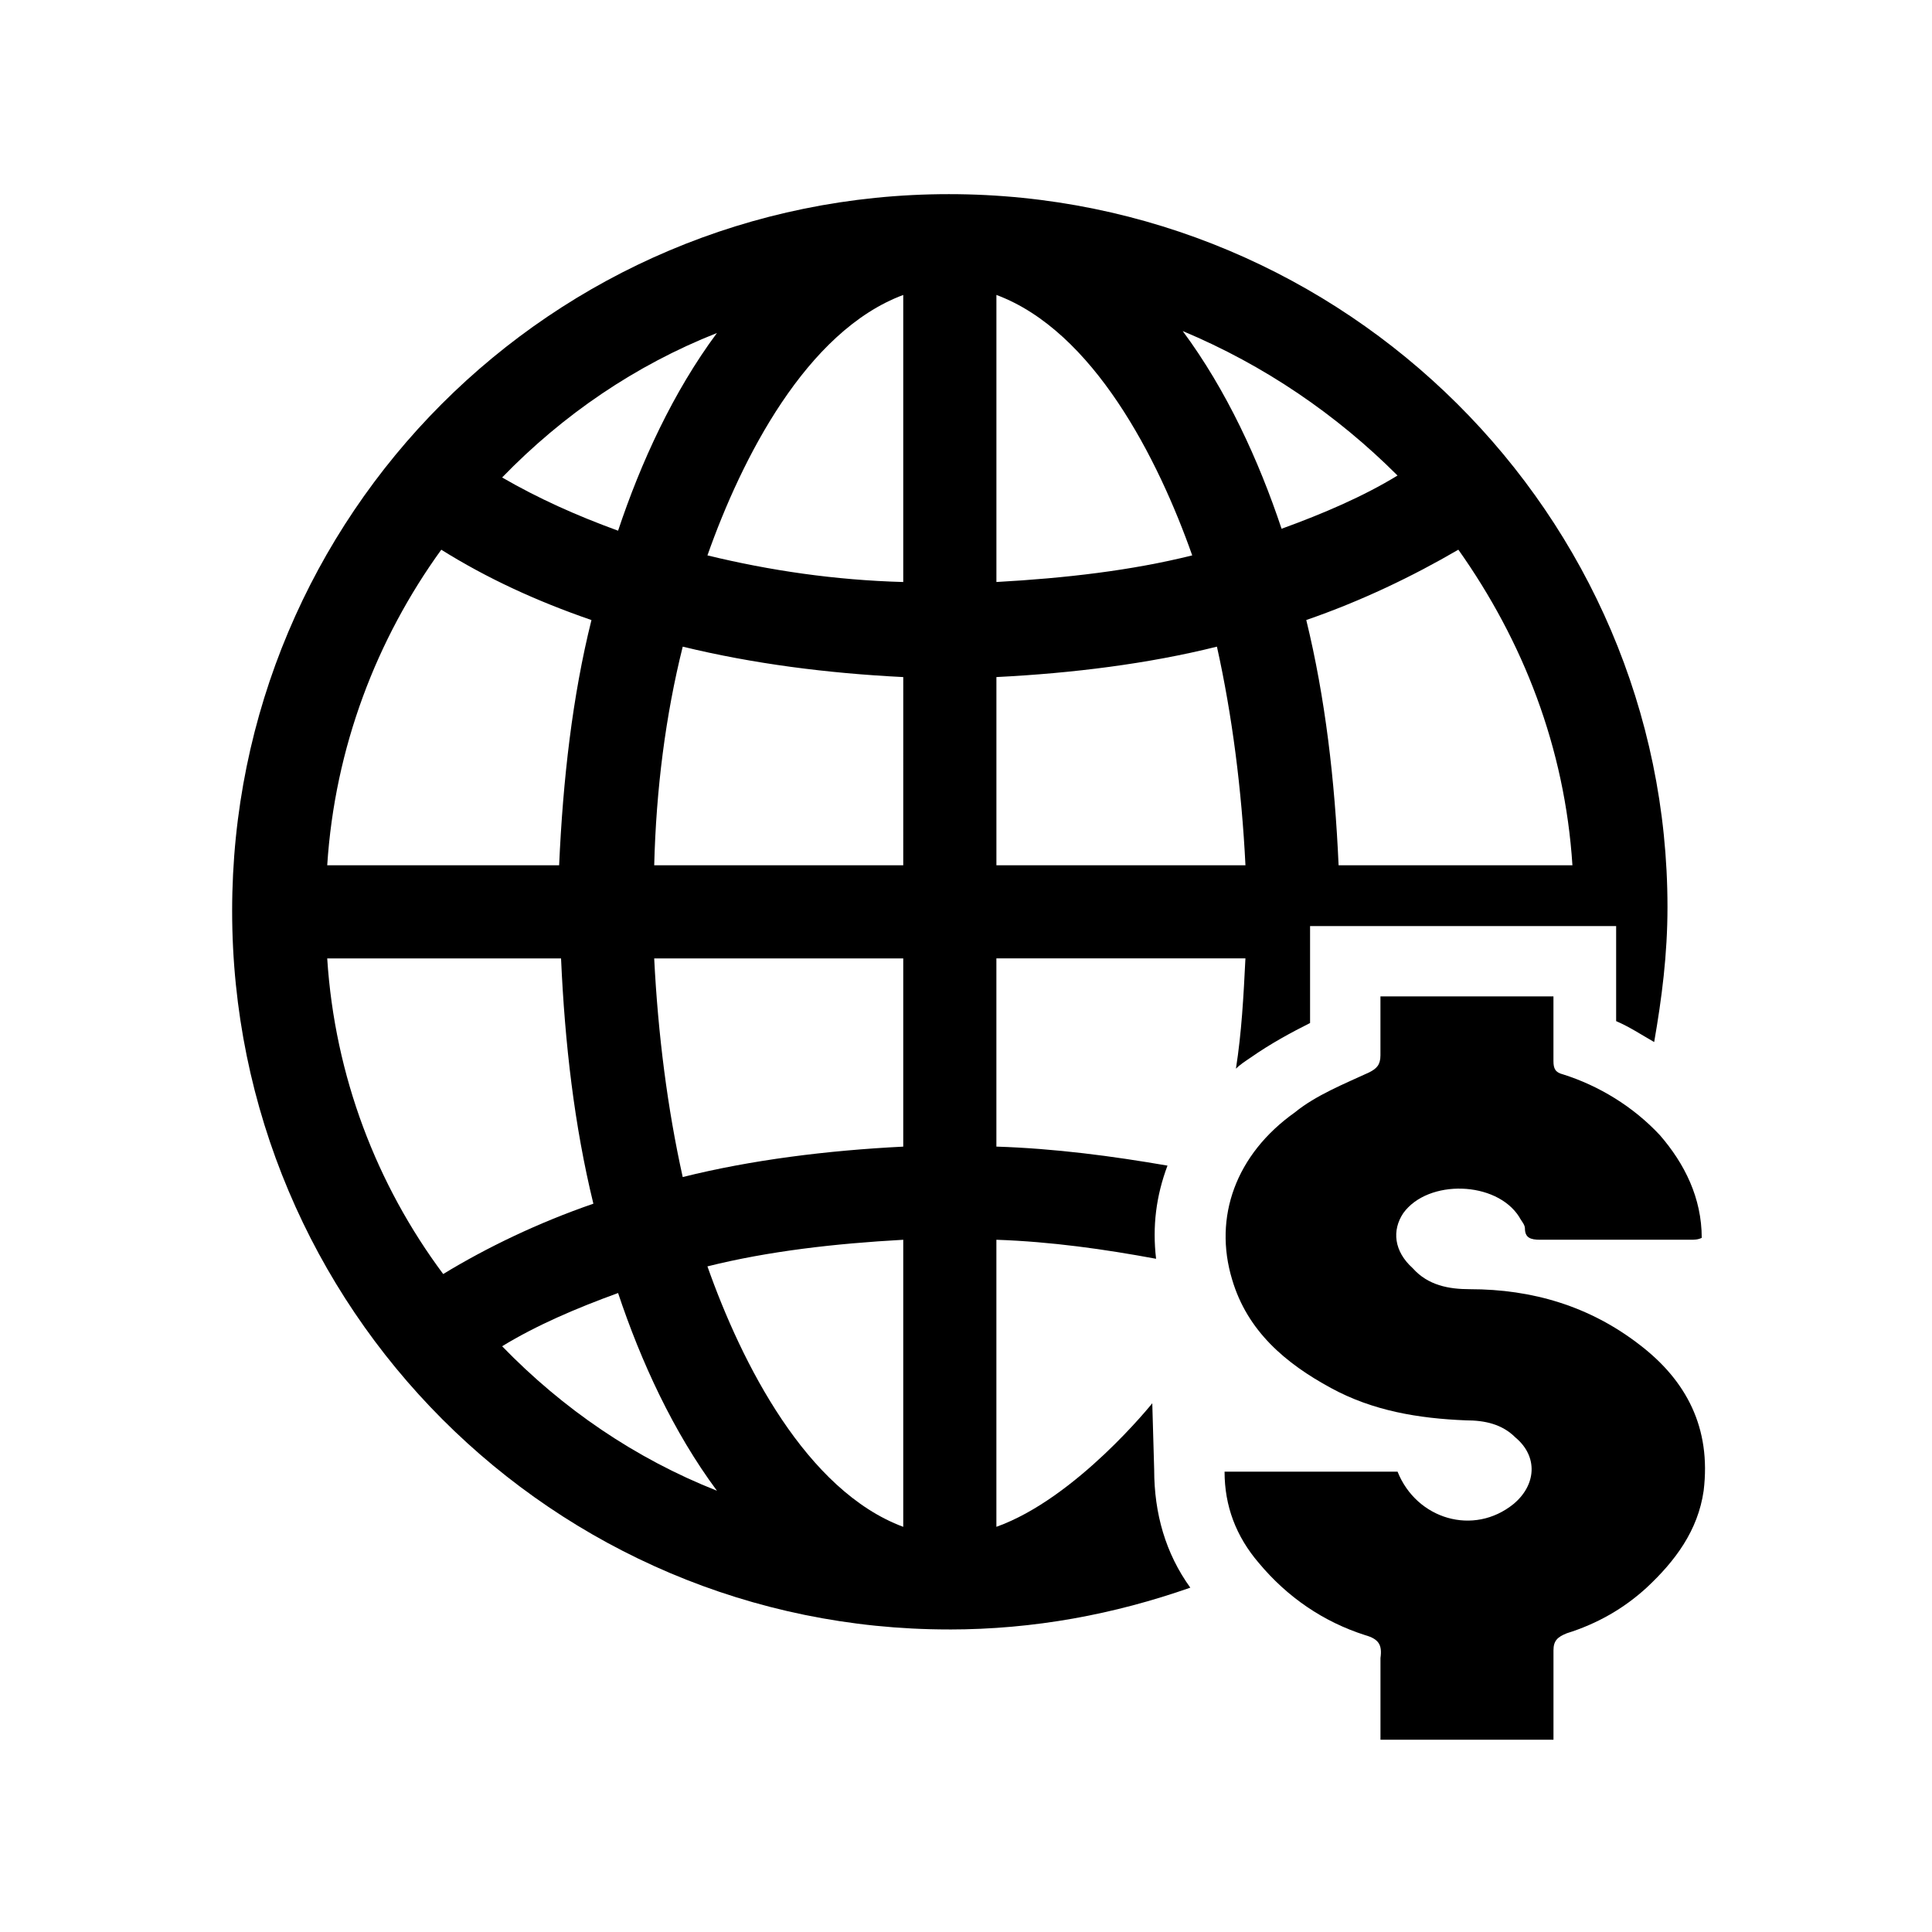
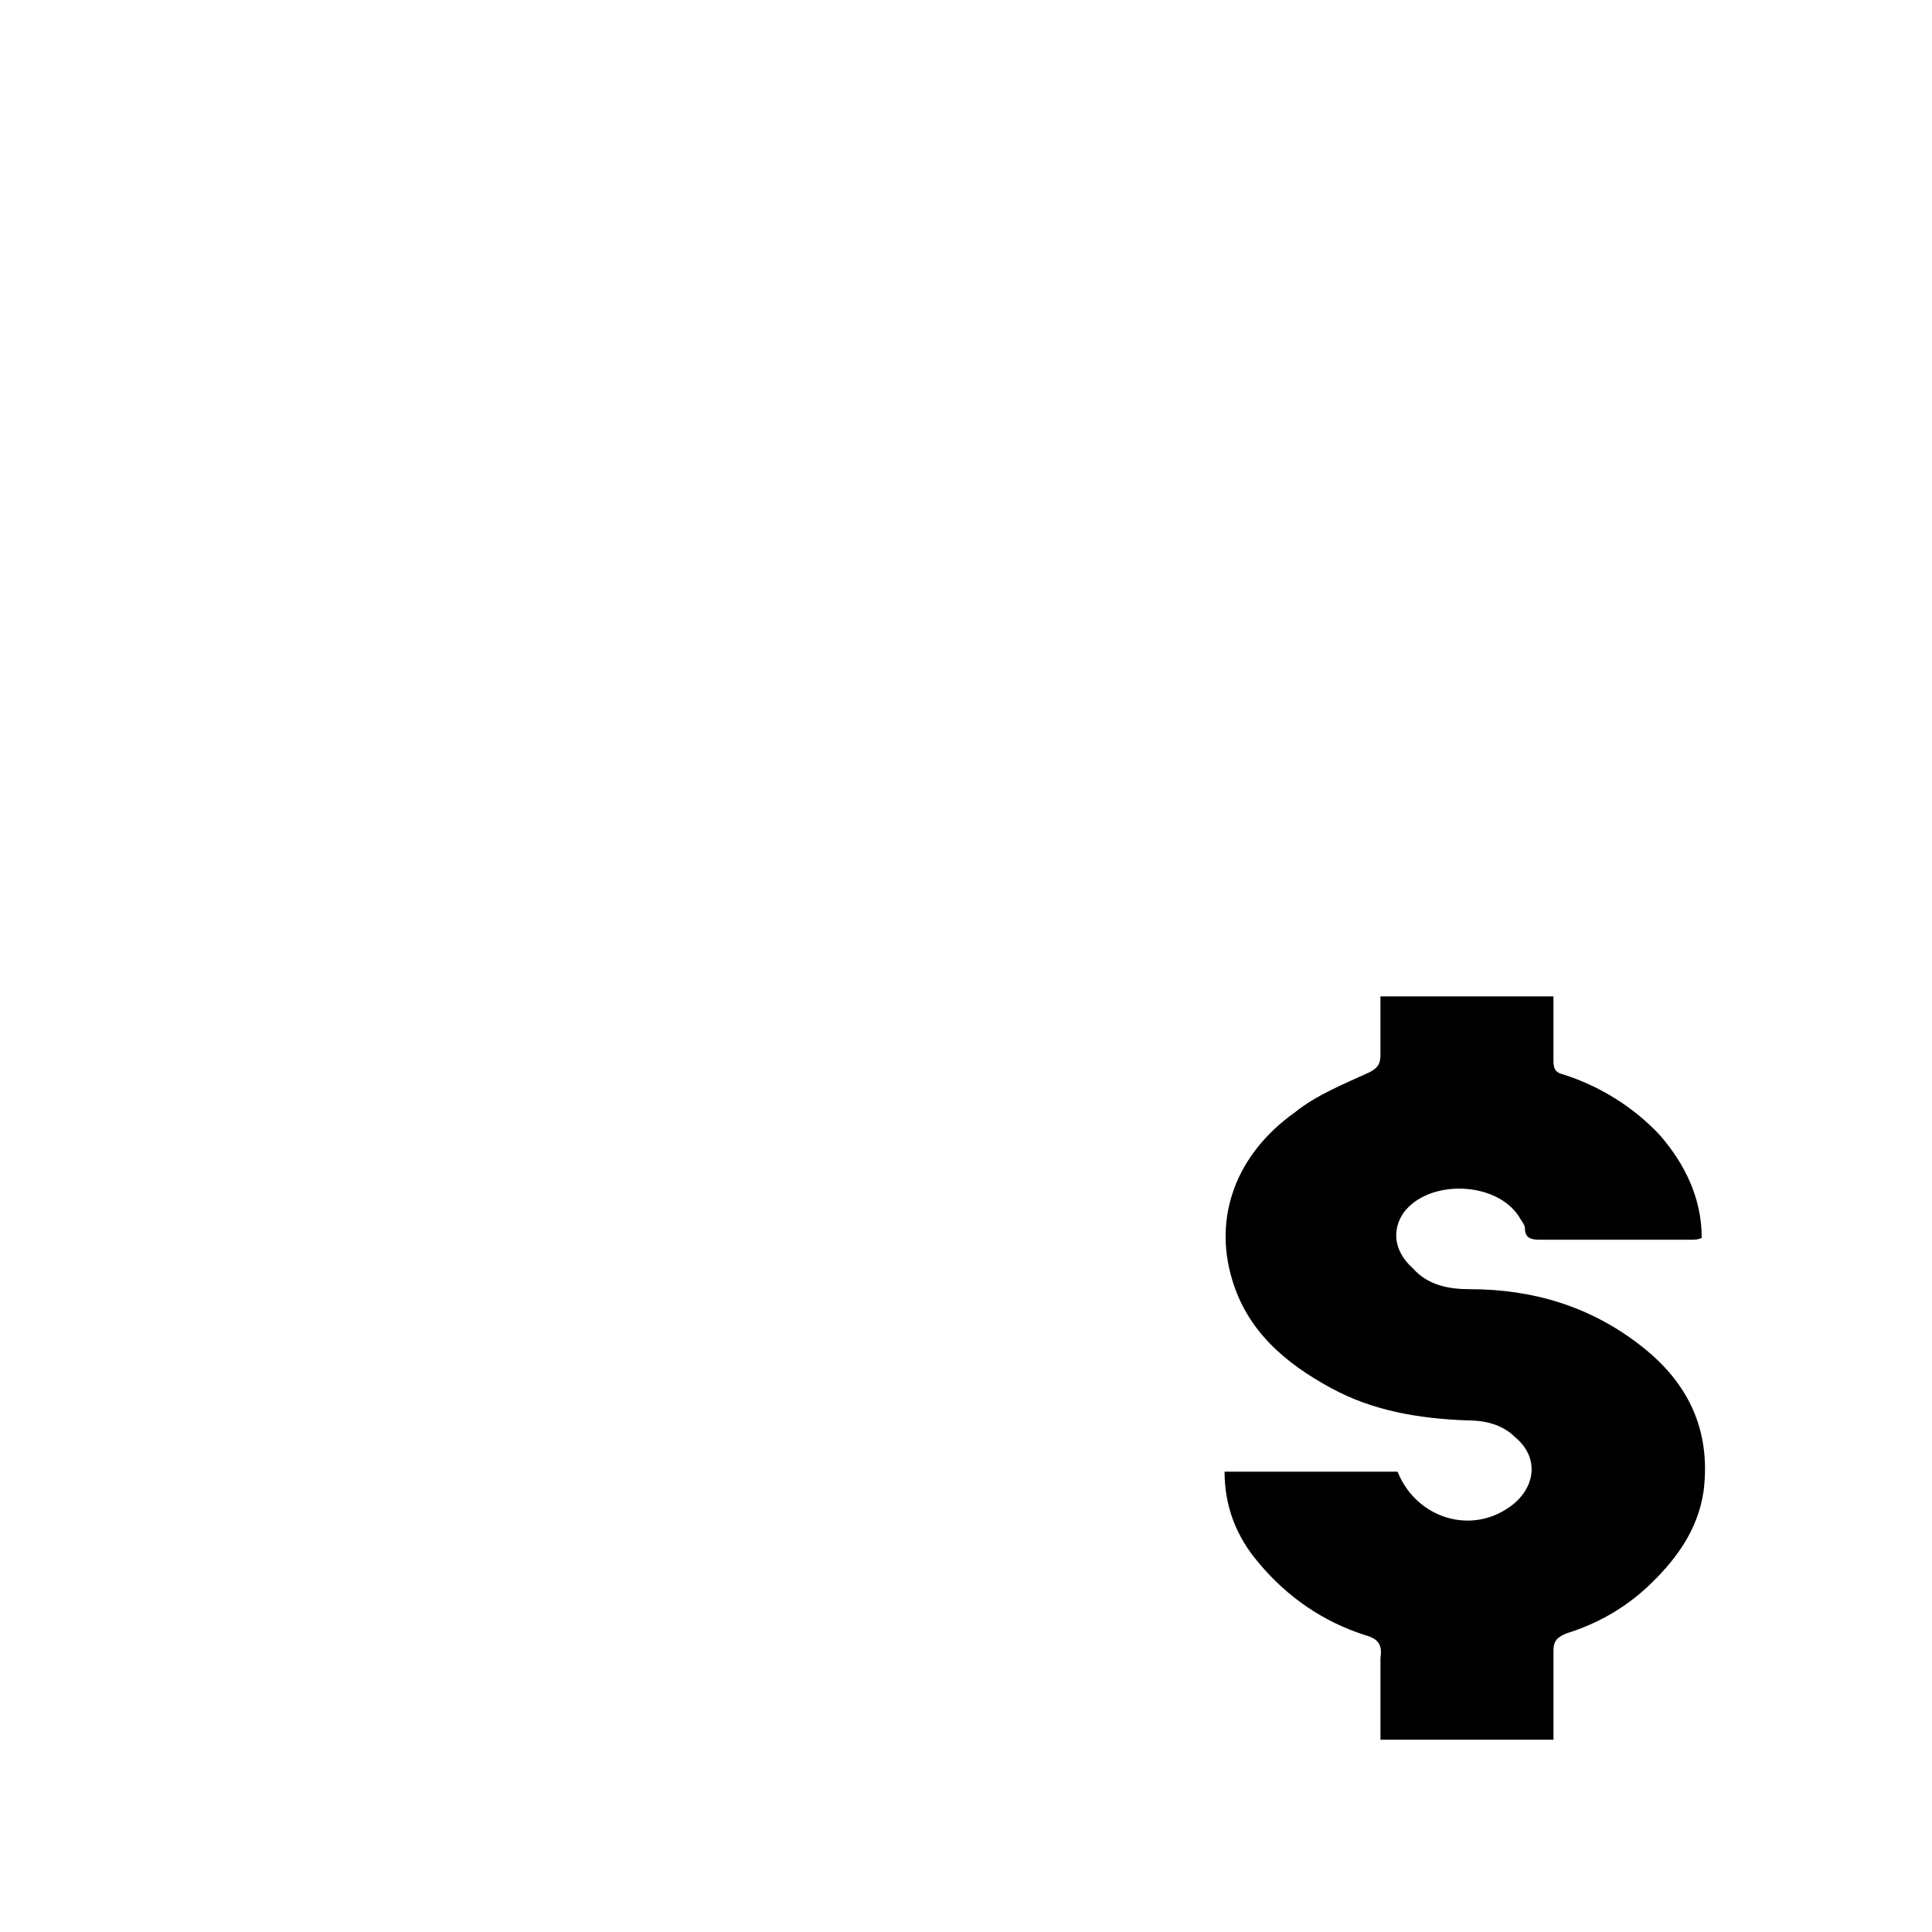
<svg xmlns="http://www.w3.org/2000/svg" fill="#000000" width="800px" height="800px" version="1.1" viewBox="144 144 512 512">
  <g>
-     <path d="m395.46 575.83c22.672 0 43.832-4.031 63.984-11.082-6.551-9.07-9.574-19.648-9.574-31.234l-0.504-17.637s-20.152 25.191-41.312 32.746v-76.074c14.609 0.504 28.719 2.519 42.32 5.039-1.008-8.566 0-16.625 3.023-24.688-14.609-2.519-29.727-4.535-45.344-5.039v-49.879h66c-0.504 10.078-1.008 19.648-2.519 29.223 1.008-1.008 2.519-2.016 4.031-3.023 5.039-3.527 10.578-6.551 15.617-9.07v-3.527-22.168h81.113v22.168 3.023c3.527 1.512 6.551 3.527 10.078 5.543 2.016-11.586 3.527-23.176 3.527-35.77-0.004-103.79-85.145-188.93-190.44-188.93s-189.94 85.141-189.94 189.93c0 105.3 85.145 190.44 189.94 190.44zm135.02-286.16c17.129 24.184 28.215 52.395 30.23 83.633h-61.969c-1.008-22.672-3.527-44.336-8.566-64.992 14.609-5.039 28.215-11.586 40.305-18.641zm-16.121-19.648c-9.07 5.543-19.648 10.078-30.73 14.105-6.047-18.137-14.609-36.777-26.199-52.395 21.664 9.066 40.809 22.168 56.93 38.289zm-106.3-47.863c25.695 9.574 42.824 43.328 51.891 69.023-16.121 4.031-33.754 6.047-51.891 7.055zm0 101.27c20.152-1.008 40.305-3.527 58.441-8.062 4.031 18.137 6.551 37.785 7.559 57.938l-66 0.004zm-130.99 177.34c9.07-5.543 19.648-10.078 30.73-14.105 6.047 18.137 14.609 36.777 26.199 52.395-21.664-8.566-40.809-21.664-56.93-38.289zm106.3 47.859c-25.695-9.574-42.824-43.328-51.891-69.023 16.121-4.031 33.754-6.047 51.891-7.055zm0-100.76c-20.152 1.008-40.305 3.527-58.441 8.062-4.031-18.137-6.551-37.785-7.559-57.938h66zm0-74.562h-65.996c0.504-20.152 3.023-39.801 7.559-57.938 18.641 4.535 38.289 7.055 58.441 8.062zm0-151.14v76.074c-18.137-0.504-35.266-3.023-51.891-7.055 9.07-25.691 26.199-59.445 51.891-69.02zm-49.371 10.078c-11.586 15.617-20.152 34.258-26.199 52.395-11.082-4.031-21.16-8.566-30.73-14.105 16.121-16.625 35.266-29.727 56.93-38.289zm-73.055 57.434c12.09 7.559 25.191 13.602 39.801 18.641-5.039 20.152-7.559 42.32-8.566 64.992h-61.461c2.016-31.238 13.098-59.953 30.227-83.633zm-30.227 108.32h61.969c1.008 22.672 3.527 44.336 8.566 64.992-14.609 5.039-28.215 11.586-39.801 18.641-17.637-23.68-28.719-52.398-30.734-83.633z" />
    <path d="m546.61 466.5c0.504 1.008 1.512 2.016 1.512 3.023 0 2.519 1.512 3.023 4.031 3.023h39.801c1.008 0 2.016 0 3.023-0.504 0-10.578-4.535-19.648-11.082-27.207-7.055-7.559-16.121-13.098-25.695-16.121-2.016-0.504-2.519-1.512-2.519-3.527v-17.129h-45.848v15.617c0 2.519-1.008 3.527-3.023 4.535-6.551 3.023-14.105 6.047-19.648 10.578-15.617 11.082-21.664 27.711-16.625 44.336 4.031 13.602 14.105 22.168 26.199 28.719 11.082 6.047 23.176 8.062 35.77 8.566 5.039 0 9.574 1.008 13.098 4.535 6.047 5.039 5.543 12.594-0.504 17.633-10.578 8.566-25.695 4.031-30.73-8.566h-45.848c0 9.07 3.023 17.129 9.07 24.184 7.559 9.07 17.129 15.617 28.215 19.145 3.527 1.008 4.535 2.519 4.031 6.047v21.664h45.848v-23.68c0-2.519 1.008-3.527 3.527-4.535 8.062-2.519 15.113-6.551 21.16-12.09 7.559-7.055 13.602-15.113 15.113-25.695 2.016-16.625-4.535-29.223-17.129-38.793-13.098-10.078-28.215-14.609-44.84-14.609-5.543 0-11.082-1.008-15.113-5.543-5.043-4.535-5.547-10.078-2.523-14.613 6.551-9.066 24.688-8.562 30.73 1.008z" />
  </g>
</svg>